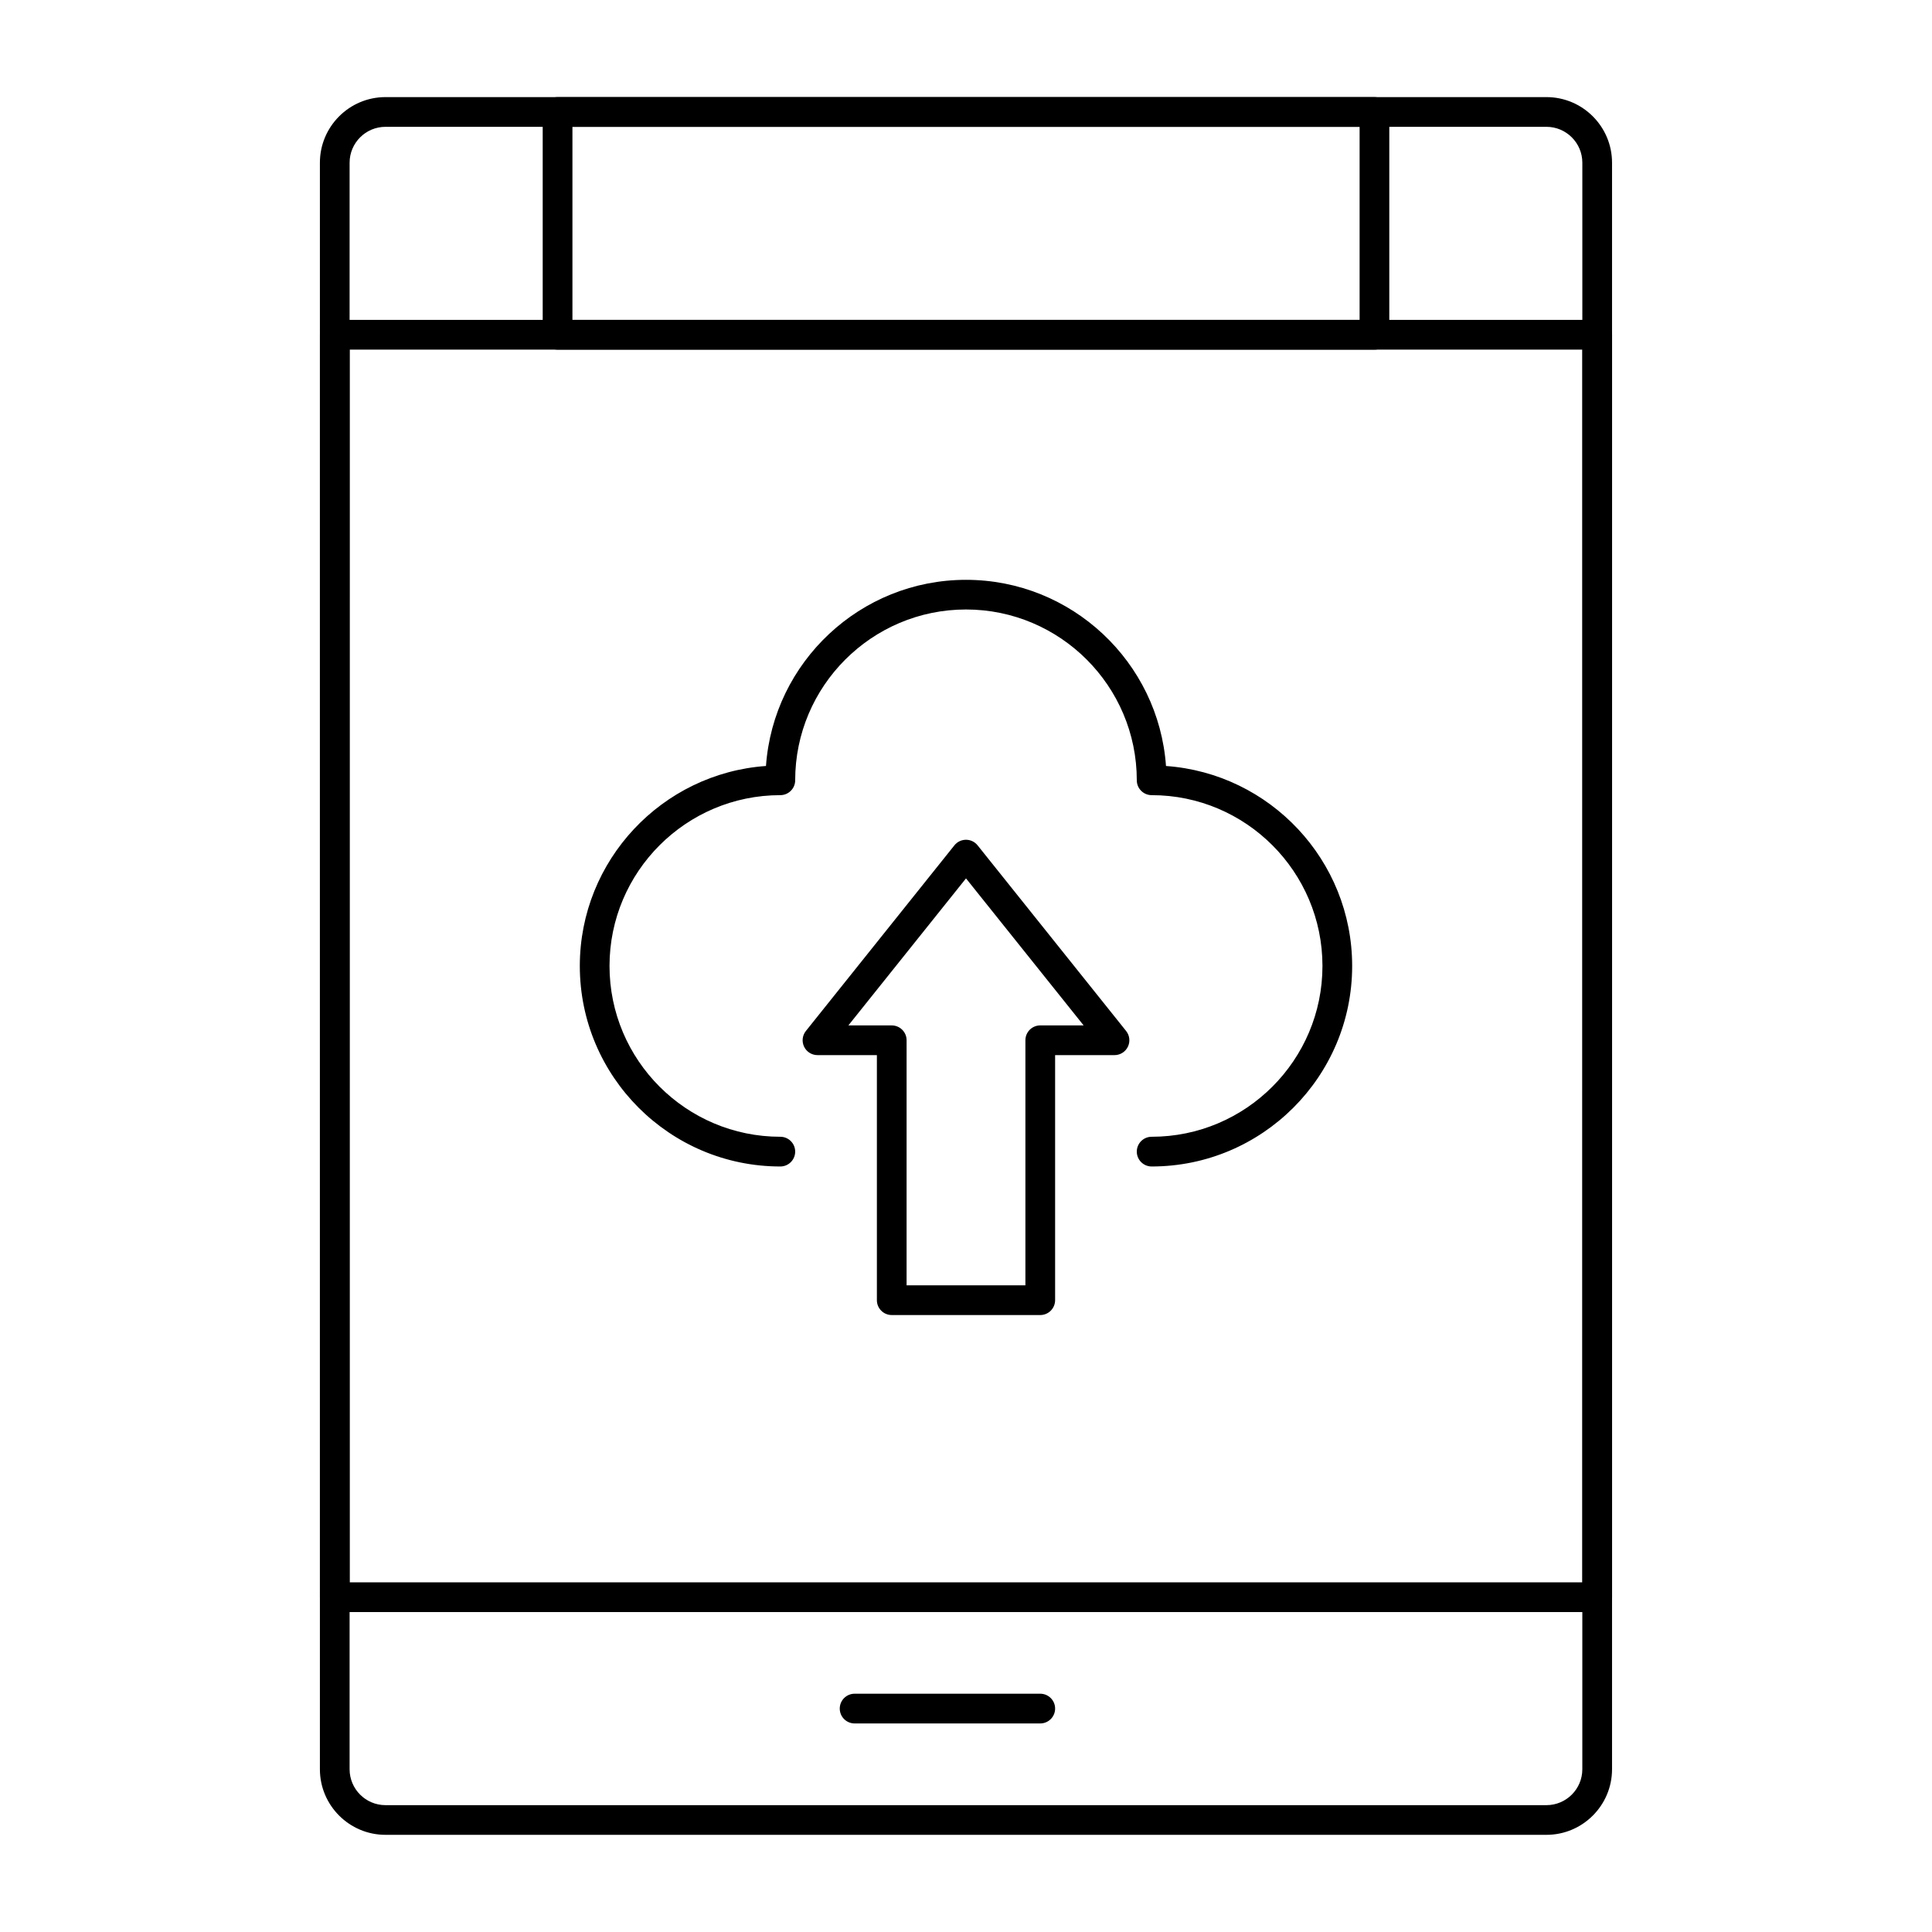
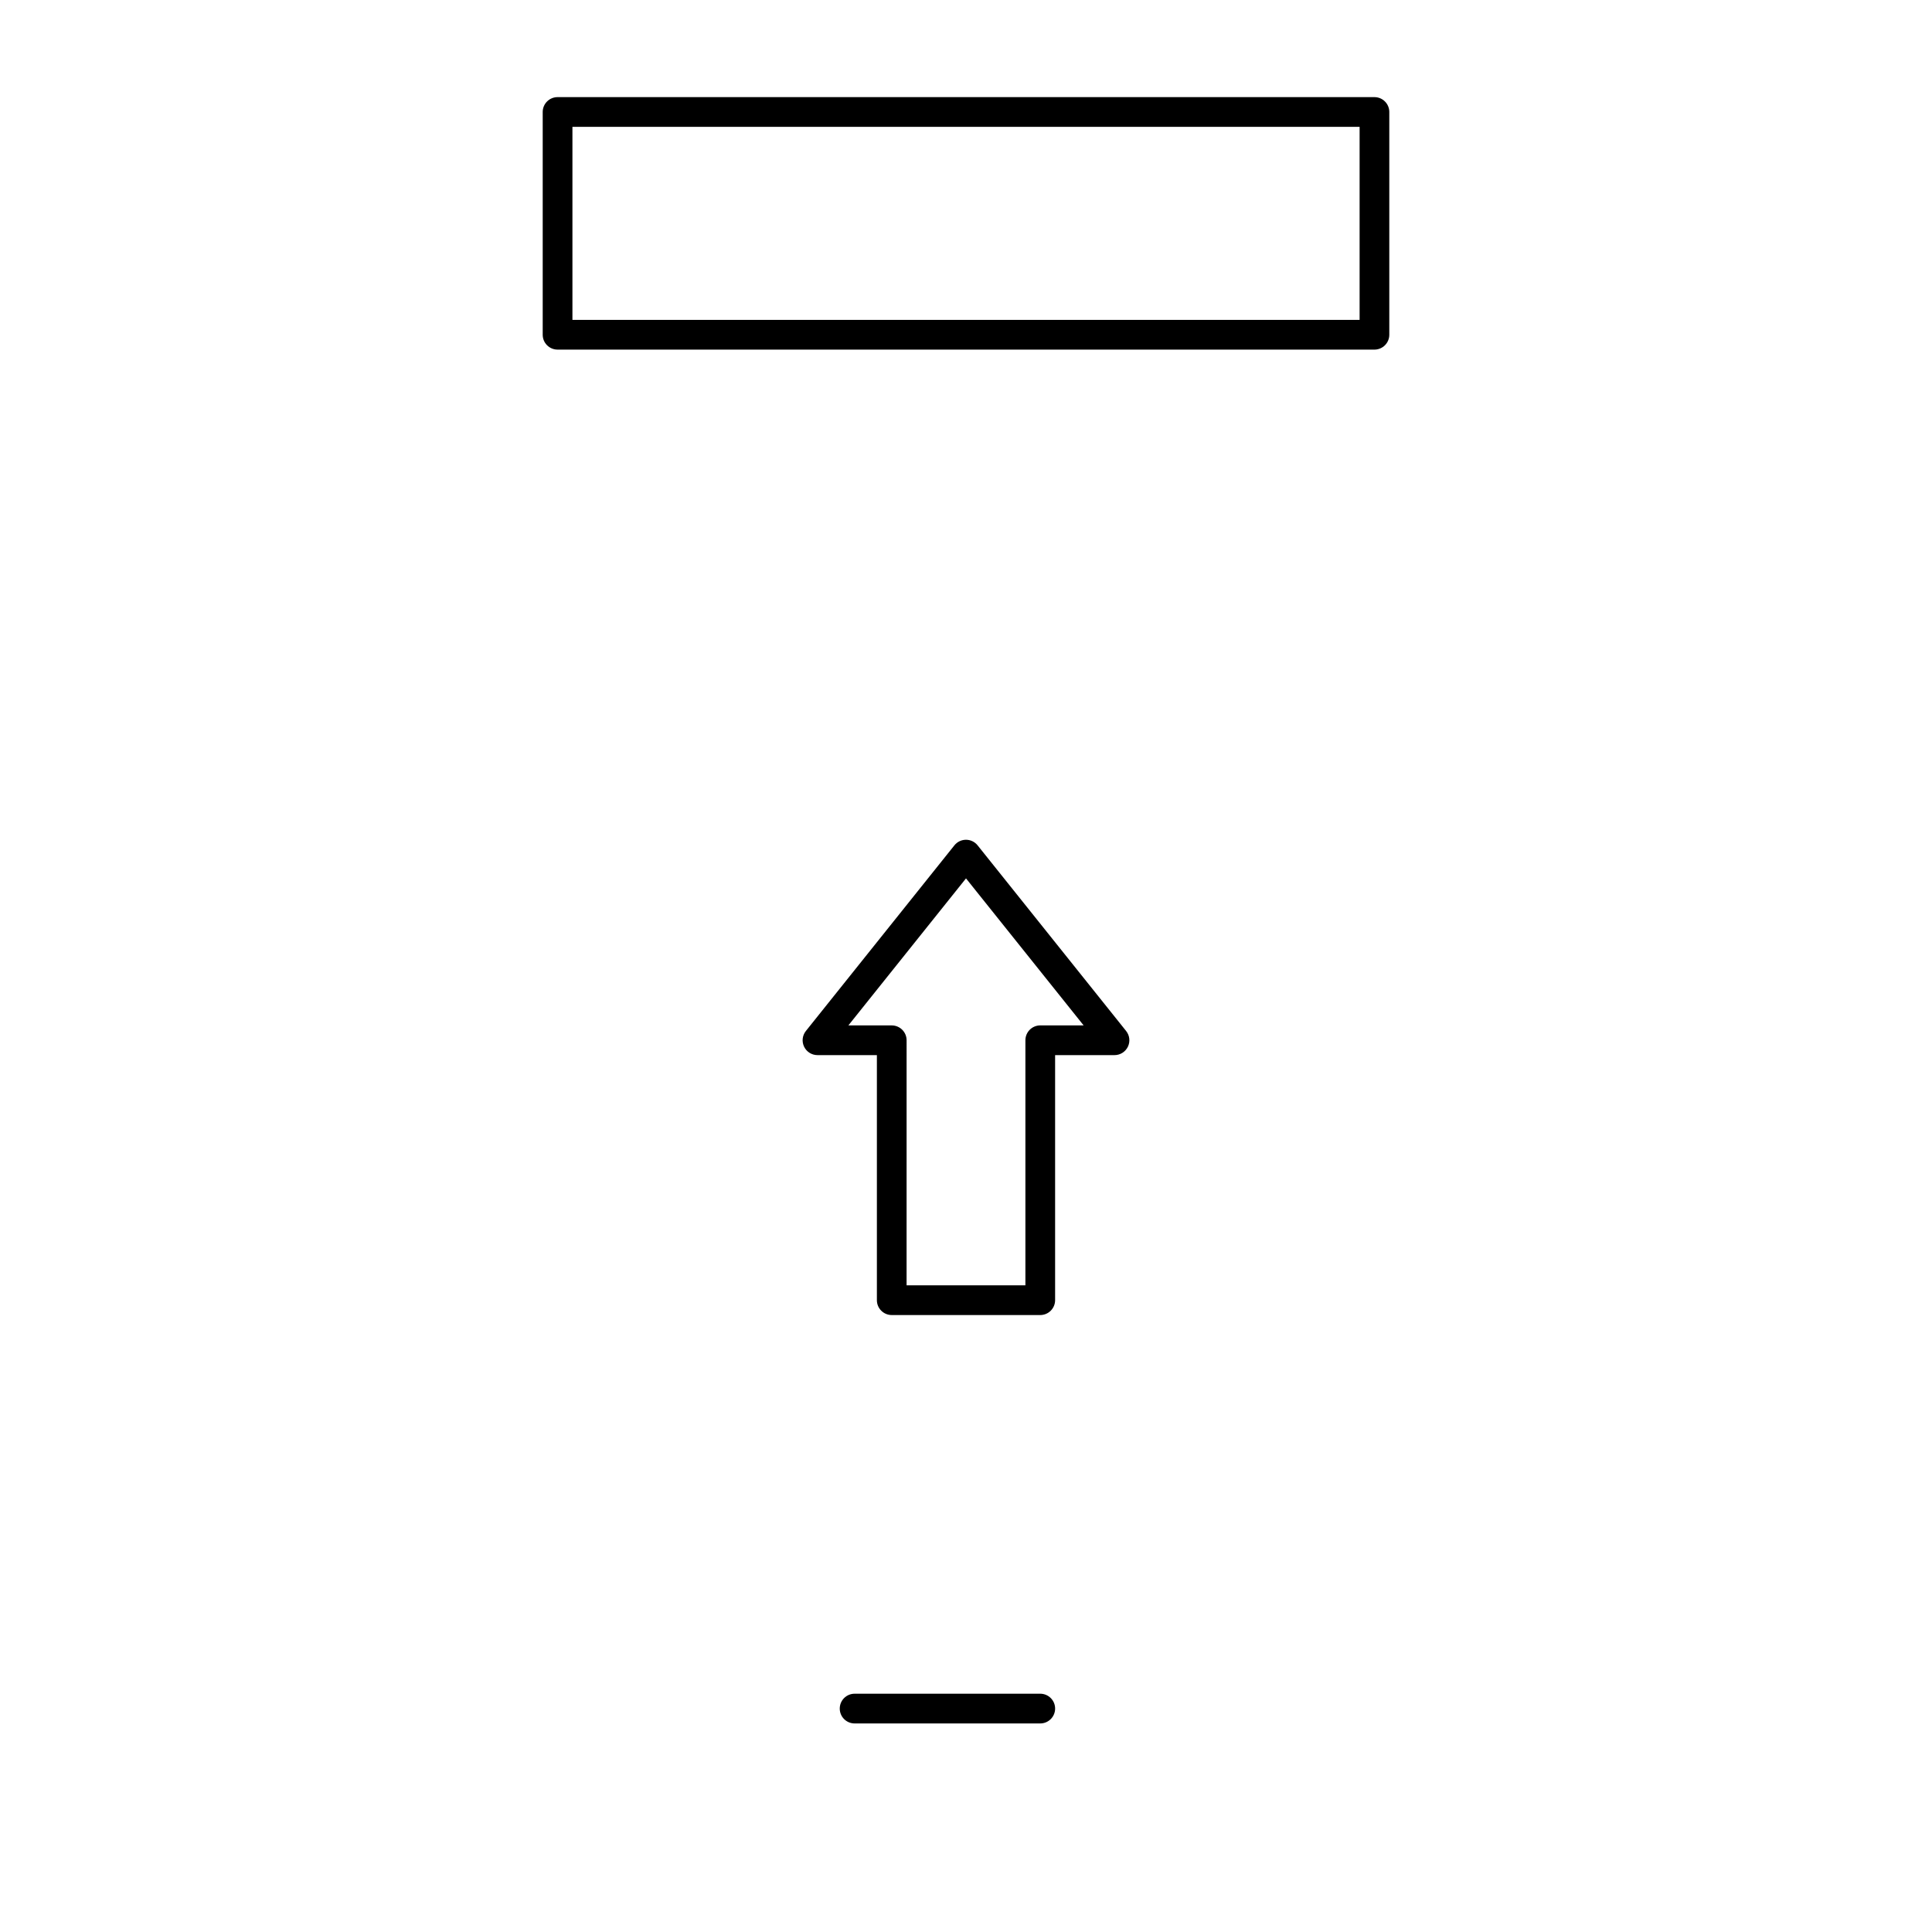
<svg xmlns="http://www.w3.org/2000/svg" fill="#000000" width="800px" height="800px" version="1.1" viewBox="144 144 512 512">
  <g>
-     <path d="m553.83 630.25h-307.67c-9.582 0-17.383-7.797-17.383-17.383v-425.75c0-9.586 7.801-17.383 17.383-17.383h307.66c9.586 0 17.387 7.797 17.387 17.383v425.75c0 9.586-7.801 17.383-17.383 17.383zm-307.67-452.64c-5.242 0-9.512 4.266-9.512 9.512v425.75c0 5.246 4.266 9.512 9.512 9.512h307.66c5.246 0 9.512-4.266 9.512-9.512l0.004-425.75c0-5.246-4.269-9.512-9.512-9.512z" />
-     <path d="m567.28 571.21h-334.56c-2.172 0-3.938-1.762-3.938-3.938v-334.56c0-2.172 1.762-3.938 3.938-3.938h334.56c2.172 0 3.938 1.762 3.938 3.938v334.56c-0.004 2.172-1.766 3.934-3.941 3.934zm-330.62-7.871h326.69l0.004-326.69h-326.69z" />
    <path d="m508.24 236.65h-216.48c-2.172 0-3.938-1.762-3.938-3.938v-59.035c0-2.172 1.762-3.938 3.938-3.938h216.48c2.172 0 3.938 1.762 3.938 3.938v59.039c0 2.172-1.762 3.934-3.938 3.934zm-212.54-7.871h208.61v-51.168h-208.61z" />
    <path d="m419.68 600.73h-49.199c-2.172 0-3.938-1.762-3.938-3.938 0-2.172 1.762-3.938 3.938-3.938h49.199c2.172 0 3.938 1.762 3.938 3.938-0.004 2.176-1.766 3.938-3.938 3.938z" />
-     <path d="m449.2 453.13c-2.172 0-3.938-1.762-3.938-3.938 0-2.172 1.762-3.938 3.938-3.938 24.957 0 45.266-20.305 45.266-45.266 0-24.957-20.305-45.266-45.266-45.266-2.172 0-3.938-1.762-3.938-3.938 0-24.957-20.305-45.266-45.266-45.266-24.957 0-45.266 20.305-45.266 45.266 0 2.172-1.762 3.938-3.938 3.938-24.957 0-45.266 20.305-45.266 45.266 0 24.957 20.305 45.266 45.266 45.266 2.172 0 3.938 1.762 3.938 3.938 0 2.172-1.762 3.938-3.938 3.938-29.301 0-53.137-23.836-53.137-53.137 0-28.02 21.805-51.047 49.336-53 1.961-27.531 24.984-49.332 53.008-49.332 28.02 0 51.047 21.805 53 49.336 27.531 1.953 49.336 24.977 49.336 53 0 29.297-23.84 53.133-53.137 53.133z" />
+     <path d="m449.2 453.13z" />
    <path d="m419.68 492.5h-39.359c-2.172 0-3.938-1.762-3.938-3.938v-64.945h-15.742c-1.512 0-2.891-0.867-3.547-2.231-0.656-1.363-0.473-2.981 0.473-4.164l39.359-49.199c0.746-0.934 1.879-1.477 3.074-1.477s2.328 0.543 3.074 1.477l39.359 49.199c0.945 1.184 1.129 2.801 0.473 4.164-0.656 1.363-2.035 2.231-3.547 2.231h-15.742v64.945c-0.004 2.176-1.766 3.938-3.938 3.938zm-35.426-7.875h31.488v-64.945c0-2.172 1.762-3.938 3.938-3.938h11.492l-31.172-38.961-31.172 38.965h11.492c2.172 0 3.938 1.762 3.938 3.938z" />
  </g>
</svg>